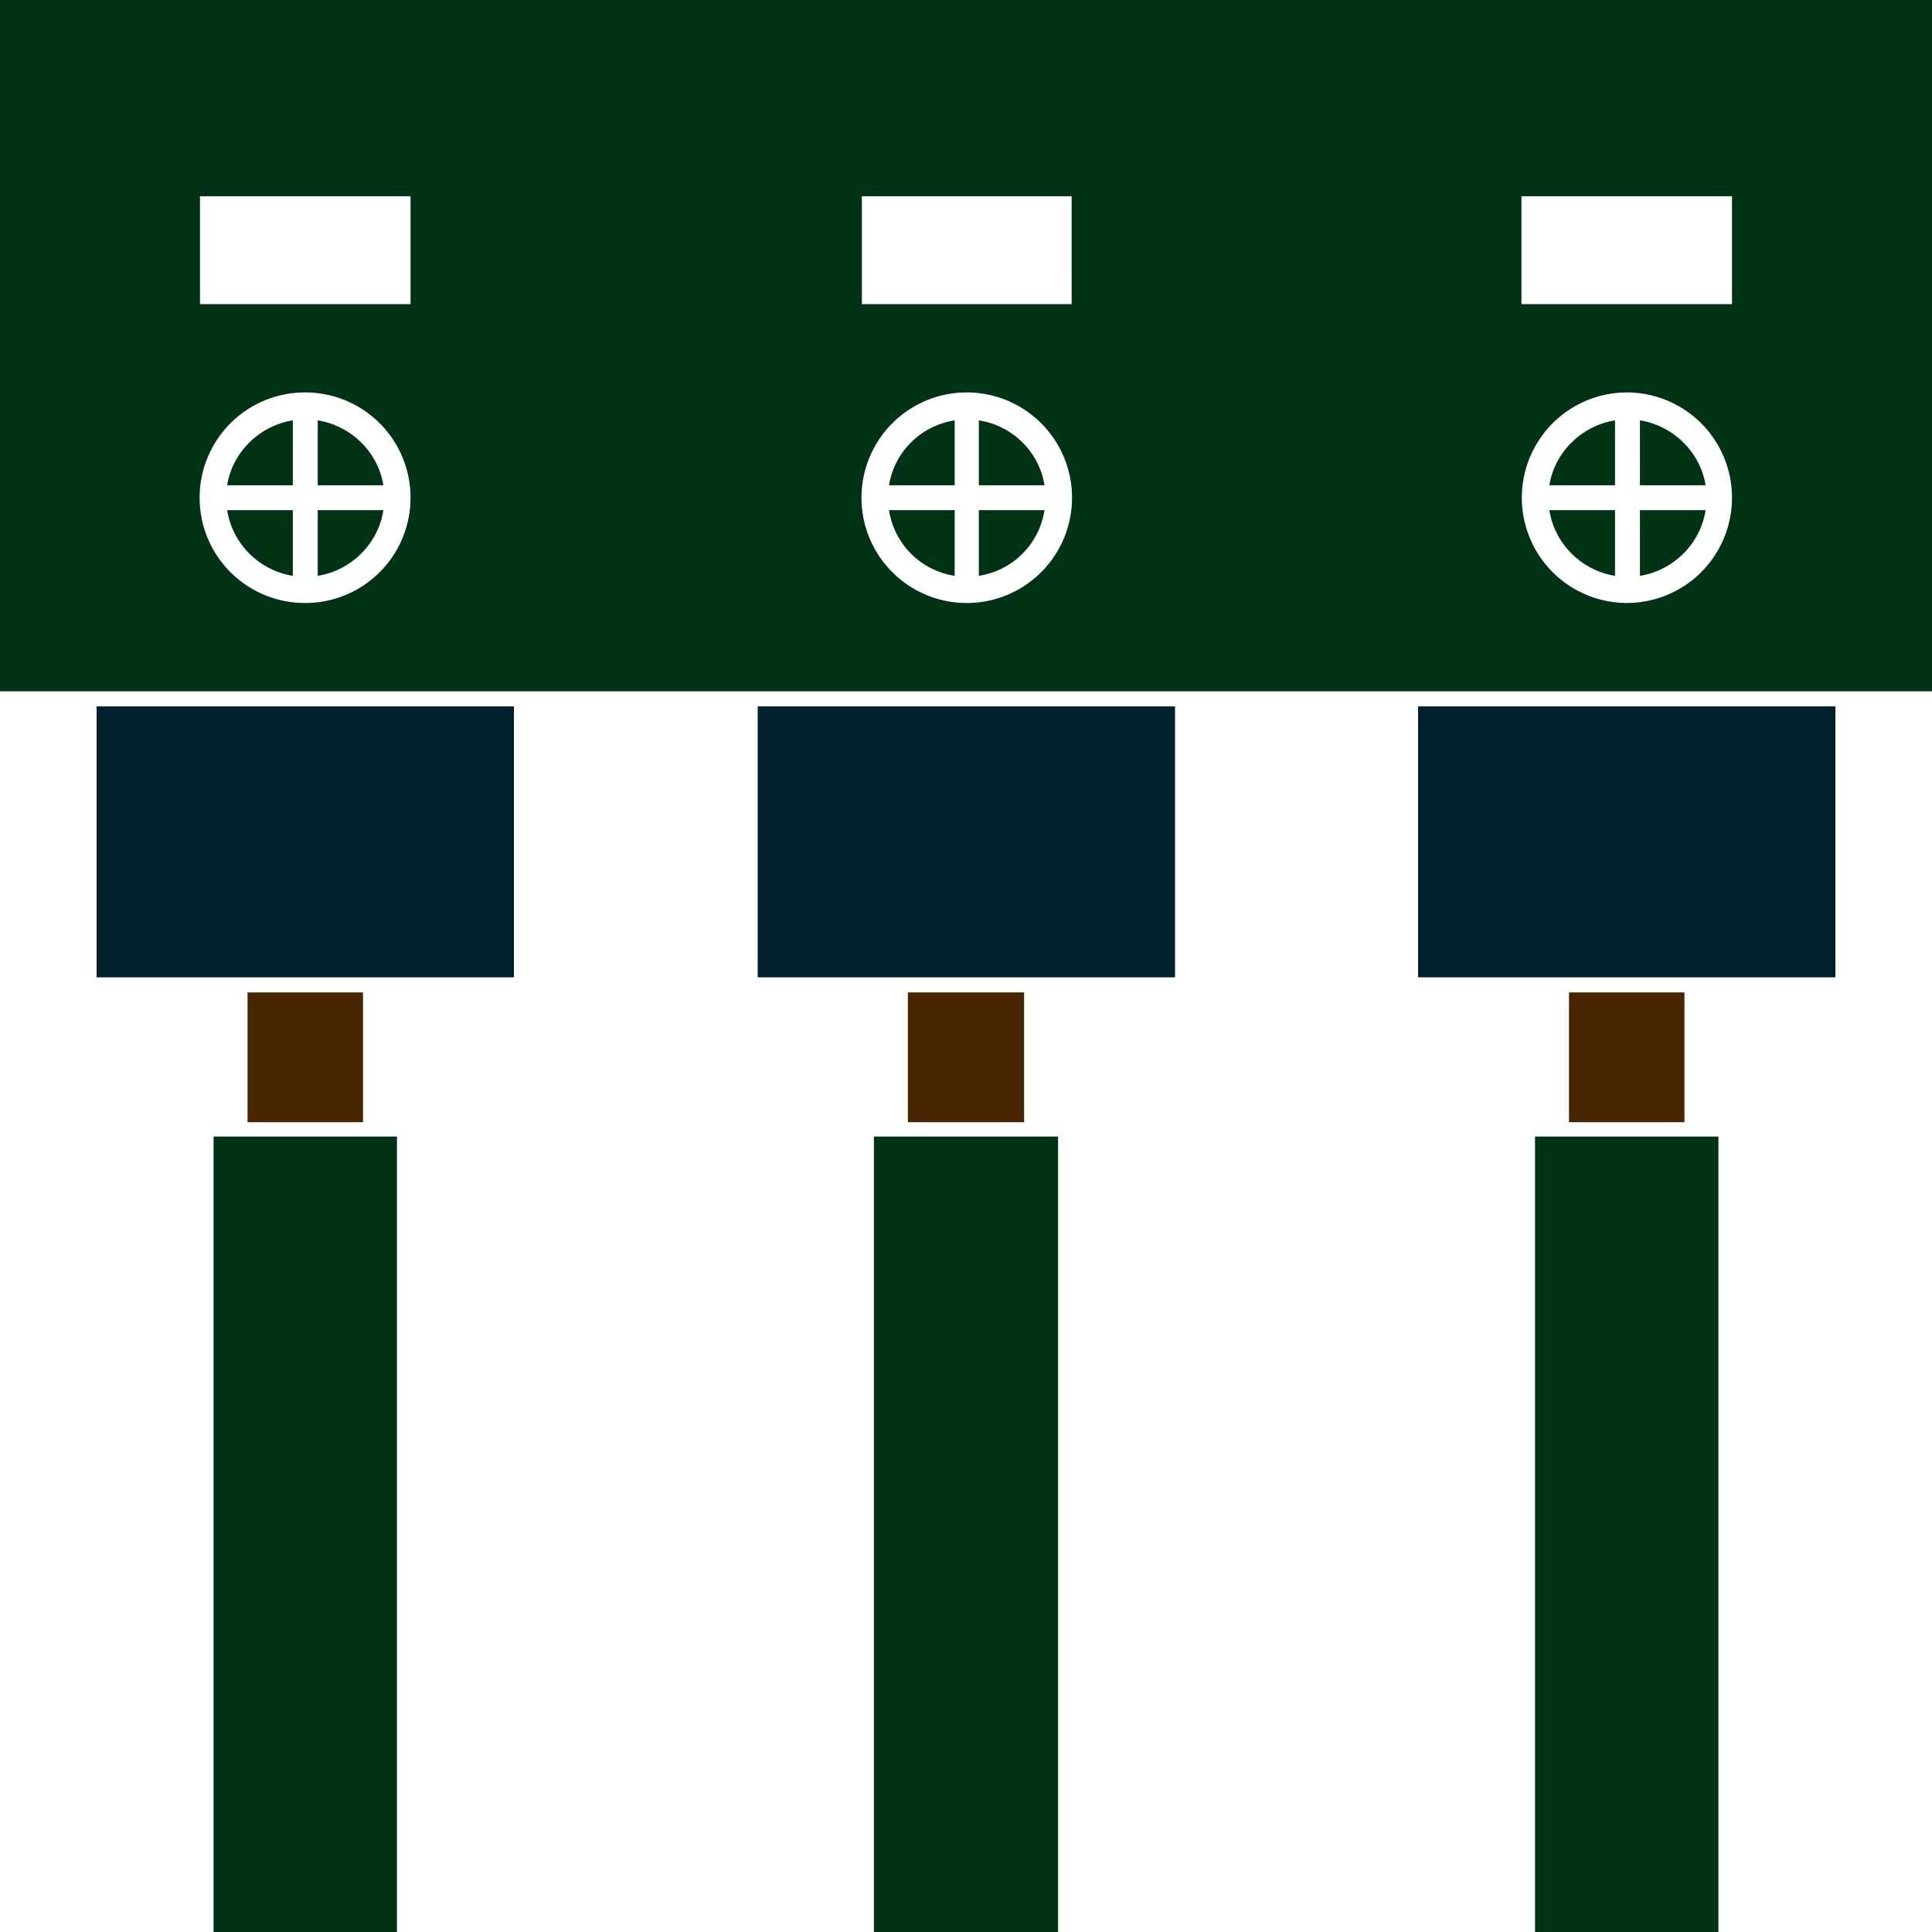
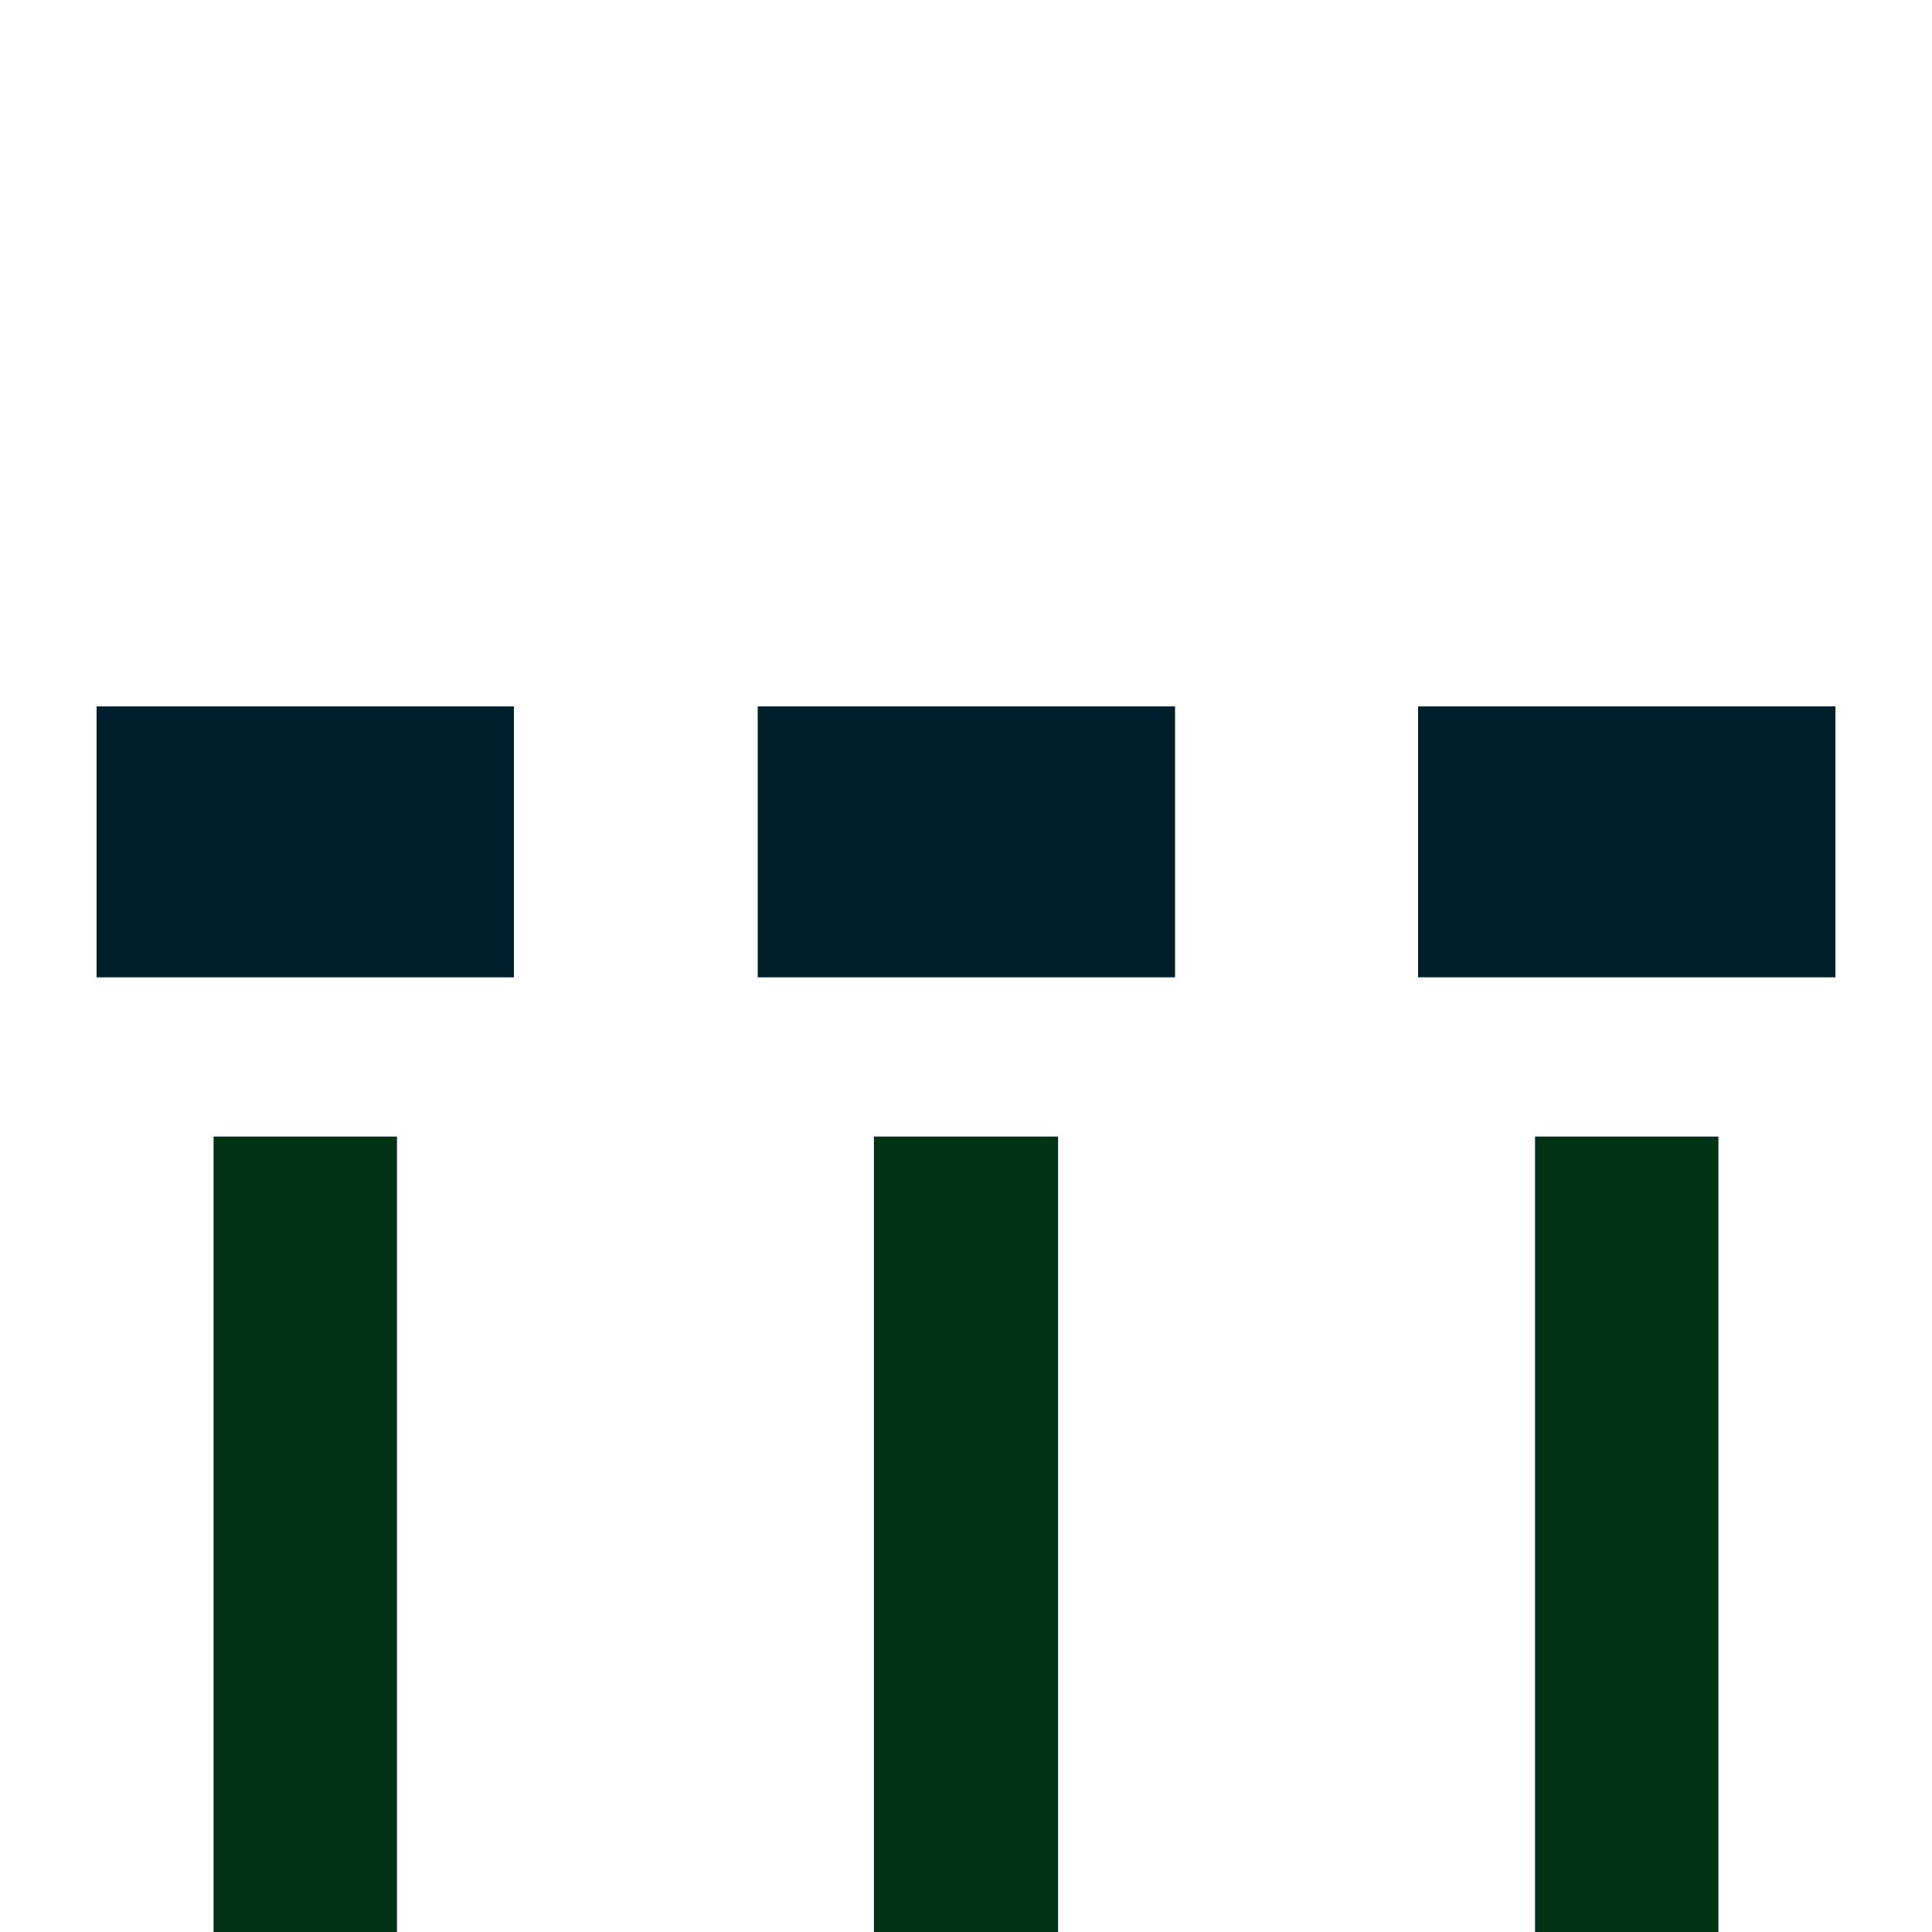
<svg xmlns="http://www.w3.org/2000/svg" xml:space="preserve" width="256" height="256" viewBox="0 0 2560 2560" shape-rendering="geometricPrecision" text-rendering="geometricPrecision" image-rendering="optimizeQuality" fill-rule="evenodd" clip-rule="evenodd">
  <defs>
    <style>.prefix__fil0{fill:#003316}</style>
  </defs>
  <g id="prefix__Layer_x0020_1">
-     <path class="prefix__fil0" d="M0 0h2560v916H0zm265 260h279v143H265zm140 260a139 139 0 1 1-1 279 139 139 0 0 1 0-279M301 643h87v-86c-44 7-80 42-87 86m120-86v86h87c-7-44-43-79-87-86m87 119h-87v87c44-7 80-42 87-87m-120 87v-87h-87c7 45 43 80 87 87m1628-503h279v143h-279zm139 260a139 139 0 1 1 1 279 139 139 0 0 1 0-279m-103 123h87v-86c-44 7-80 42-87 86m120-86v86h87c-7-44-43-79-87-86m87 119h-87v87c44-7 80-42 87-87m-120 87v-87h-87c7 45 43 80 87 87m-998-503h278v143h-278zm139 260a139 139 0 1 1 0 279 139 139 0 0 1 0-279m-103 123h87v-86c-45 7-80 42-87 86m119-86v86h87c-7-44-42-79-87-86m87 119h-87v87c45-7 80-42 87-87m-119 87v-87h-87c7 45 42 80 87 87" />
    <path d="M1879 936h553v359h-553zm-875 0h553v359h-553zm-876 0h553v359H128z" fill="#001f2d" />
    <path class="prefix__fil0" d="M2034 1506h243v1054h-243zm-876 0h244v1054h-244zm-875 0h243v1054H283z" />
-     <path d="M2079 1315h153v172h-153zm-876 0h154v172h-154zm-875 0h153v172H328z" fill="#482600" />
  </g>
</svg>